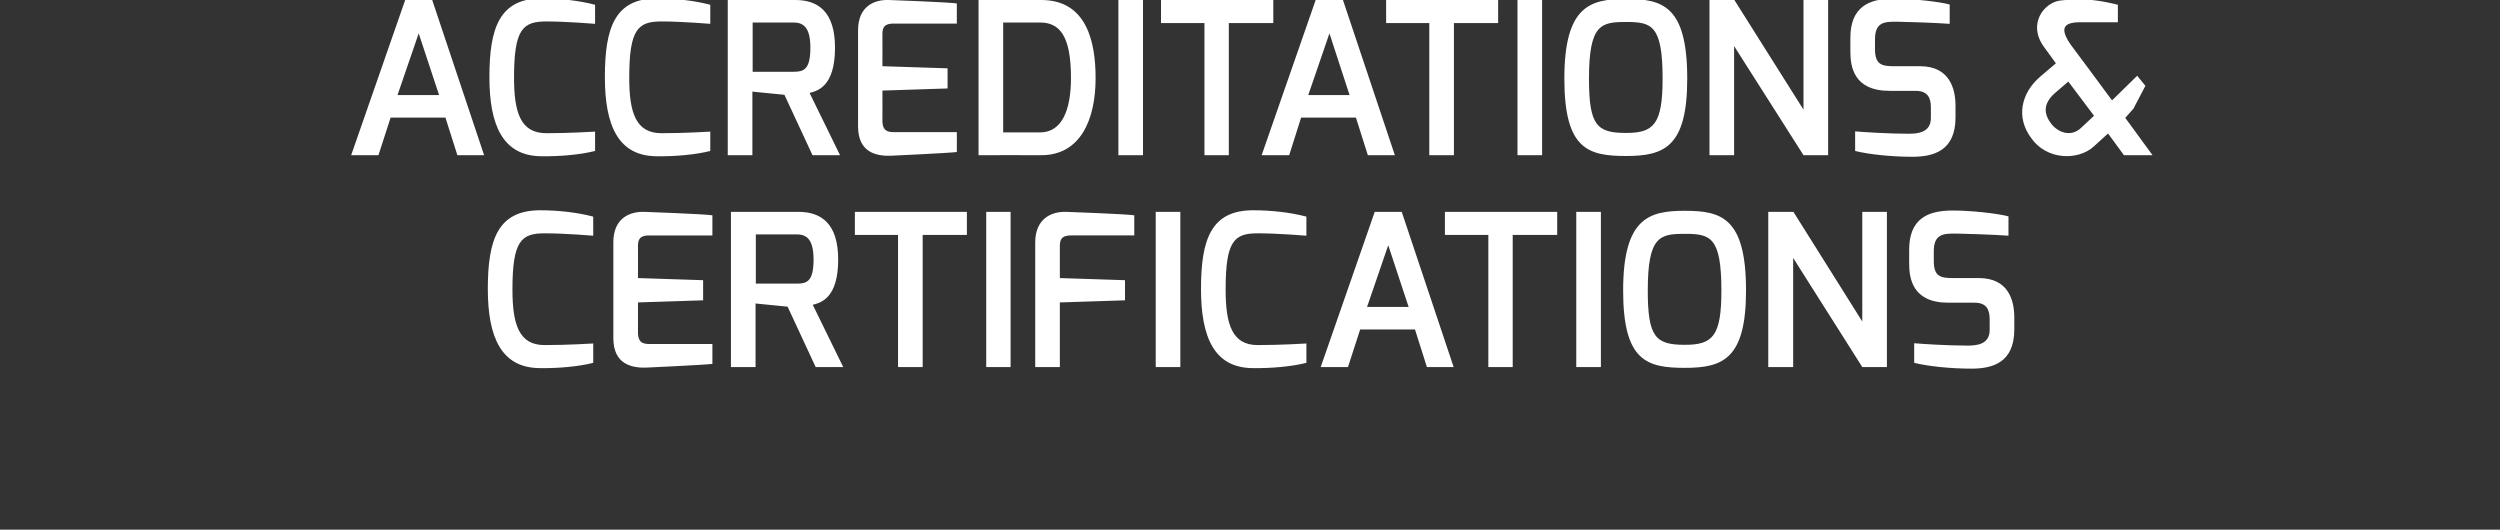
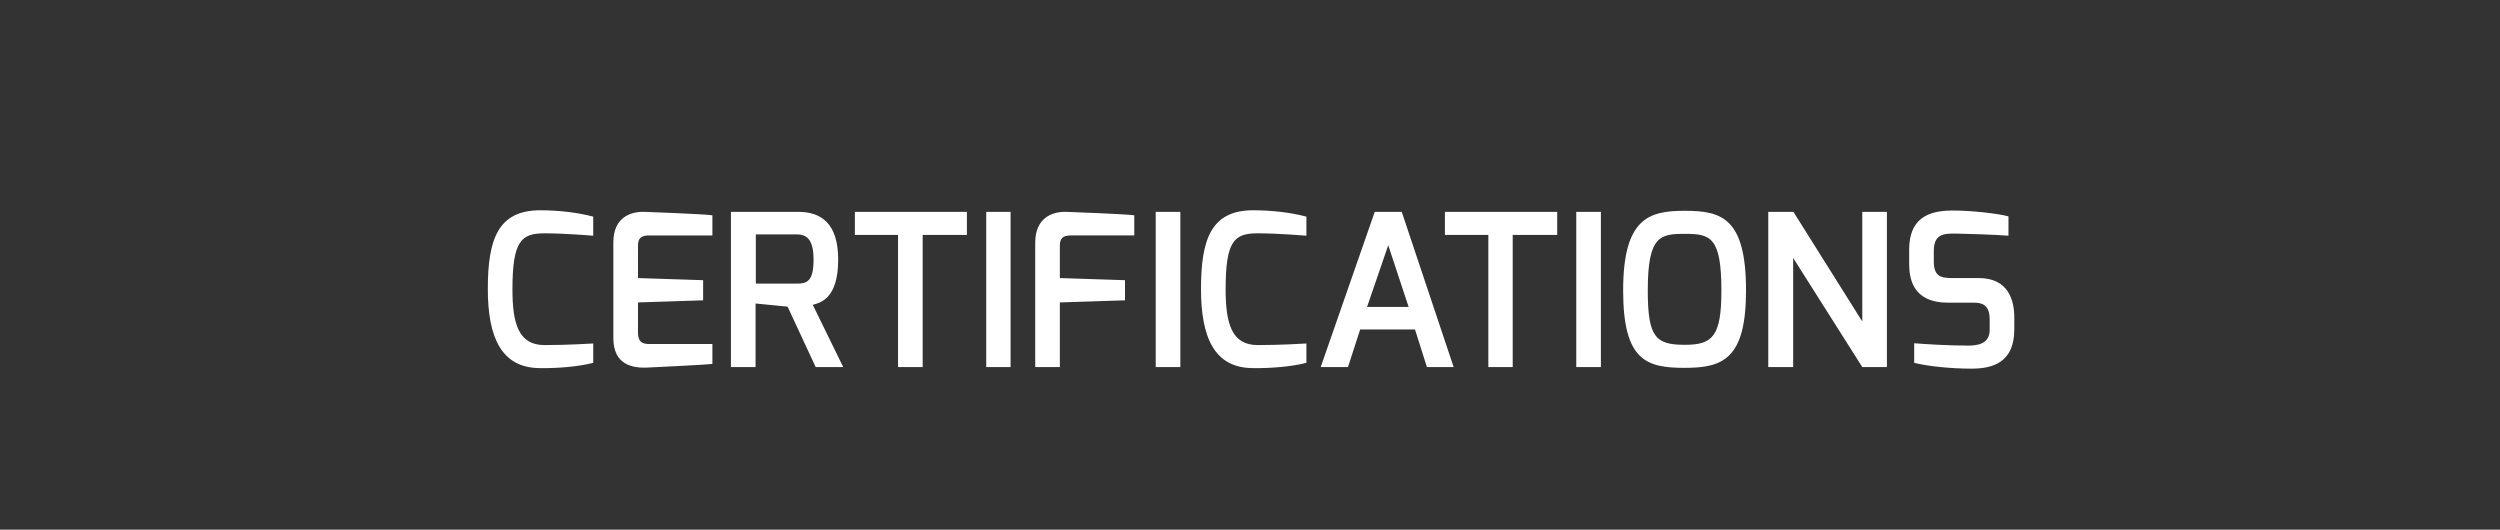
<svg xmlns="http://www.w3.org/2000/svg" version="1.1" width="944px" height="200px" viewBox="0 0 944 200">
  <rect x="0" y="0" width="944" height="200" fill="#333333" stroke="none" />
  <desc>ACCREDITATIONS &amp; CERTIFICATIONS</desc>
  <defs />
  <g id="Polygon23376">
    <path d="m204 79.4c6.7 0 14 .8 20 2.4c0 0 0 7.2 0 7.2c0 0-10.7-.9-18.4-.9c-8.8 0-12.1 2.9-12.1 21.2c0 13.1 2.4 21 12.1 21c8.44.02 18.4-.6 18.4-.6c0 0 .04 7.26 0 7.3c-5.3 1.4-13.2 2.1-20 2c-14.8 0-19.8-11.8-19.8-29.9c0-18.7 3.8-29.7 19.8-29.7zm27.6 12.1c0-9.3 6.4-11.7 11.8-11.5c0 0 22.3.8 25.6 1.3c0-.02 0 7.6 0 7.6c0 0-23.92-.02-23.9 0c-4.2 0-4.2 2.3-4.2 4.5c.02-.04 0 11.6 0 11.6l24.6.8l0 7.6l-24.6.8c0 0 .02 11.56 0 11.6c.1 4.2 2.7 4.1 5 4.1c-.02.02 23.1 0 23.1 0c0 0 0 7.54 0 7.5c-2.9.4-24.8 1.4-24.8 1.4c-5.3.2-12.6-1-12.6-11.1c0 0 0-36.2 0-36.2zm69.2 15.6c3.8 0 6.4-.7 6.4-9.1c0-8-2.9-9.5-6.4-9.5c-.04-.02-15.4 0-15.4 0l0 18.6c0 0 15.36.02 15.4 0zm-24.8-27.1c0 0 25.48 0 25.5 0c8.5 0 15 4.3 15 18c0 14.8-6.7 16.3-9.6 17.1c.02.02 11.5 23.5 11.5 23.5l-10.4 0l-10.6-22.8l-12.1-1.2l0 24l-9.3 0l0-58.6zm46.8 0l42.3 0l0 8.7l-16.7 0l0 49.9l-9.3 0l0-49.9l-16.3 0l0-8.7zm49.6 0l9.2 0l0 58.6l-9.2 0l0-58.6zm18.5 11.6c0-8.9 5.9-11.8 11.8-11.6c0 0 22.3.8 25.6 1.3c-.02-.02 0 7.6 0 7.6c0 0-23.94-.02-23.9 0c-4.2 0-4.2 2.3-4.2 4.5c0-.04 0 11.6 0 11.6l24.6.8l0 7.6l-24.6.8l0 24.4l-9.3 0c0 0 .02-47 0-47zm45.5-11.6l9.3 0l0 58.6l-9.3 0l0-58.6zm36.8-.6c6.8 0 14 .8 20.1 2.4c0 0 0 7.2 0 7.2c-.1 0-10.7-.9-18.4-.9c-8.9 0-12.1 2.9-12.1 21.2c0 13.1 2.4 21 12.1 21c8.42.02 18.4-.6 18.4-.6c0 0 .02 7.26 0 7.3c-5.3 1.4-13.3 2.1-20.1 2c-14.8 0-19.7-11.8-19.7-29.9c0-18.7 3.8-29.7 19.7-29.7zm58.7 36.5l-7.7-23.3l-8 23.3l15.7 0zm-12.8-35.9l10.2 0l19.6 58.6l-10.1 0l-4.5-14.2l-20.7 0l-4.6 14.2l-10.3 0l20.4-58.6zm26.5 0l42.4 0l0 8.7l-16.8 0l0 49.9l-9.2 0l0-49.9l-16.4 0l0-8.7zm49.6 0l9.3 0l0 58.6l-9.3 0l0-58.6zm41 50.2c10.5 0 13.8-3.2 13.8-20.5c0-20.3-4.2-21.4-13.8-21.4c-9.4 0-14 .8-14 21.4c0 17.7 3 20.5 14 20.5zm0-50.6c13.8 0 23.1 2.6 23.1 30.1c0 25.8-8.7 29.2-23.1 29.2c-14.4 0-23.3-2.6-23.3-29.2c0-27.5 9.9-30.1 23.3-30.1zm31.5.4l9.5 0l26 41.4l0-41.4l9.3 0l0 58.6l-9.3 0l-26.1-41.2l0 41.2l-9.4 0l0-58.6zm53.2 14.3c0-11.6 6.9-14.7 15.9-14.8c6.8-.1 17.6 1.1 21.6 2.2c0 0 0 7.3 0 7.3c-5.1-.4-17.8-.8-19.6-.8c-5.2-.1-8.6.3-8.6 6.7c0 0 0 3.7 0 3.7c0 5.6 2.4 6.4 7 6.4c0 0 10 0 10 0c11.2 0 13.4 8.4 13.4 14.9c0 0 0 4.5 0 4.5c0 12.6-8.3 14.8-16.2 14.8c-7.8 0-16.5-.9-21.6-2.2c0 0 0-7.4 0-7.4c3.2.3 12.8.9 20.2.9c3.3 0 8.3-.4 8.3-5.9c0 0 0-4 0-4c0-3.7-1.2-6.3-5.7-6.3c0 0-9.9 0-9.9 0c-13.6 0-14.8-9.2-14.8-14.9c0 0 0-5.1 0-5.1z" stroke="none" fill="#fff" />
  </g>
  <g id="Polygon23375">
-     <path d="m165.8 35.9l-7.7-23.3l-8 23.3l15.7 0zm-12.8-35.9l10.2 0l19.6 58.6l-10.1 0l-4.5-14.2l-20.7 0l-4.6 14.2l-10.3 0l20.4-58.6zm51.6-.6c6.7 0 14 .8 20.1 2.4c0 0 0 7.2 0 7.2c-.1 0-10.7-.9-18.4-.9c-8.9 0-12.2 2.9-12.2 21.2c0 13.1 2.4 21 12.2 21c8.38.02 18.4-.6 18.4-.6c0 0-.02 7.26 0 7.3c-5.4 1.4-13.3 2.1-20.1 2c-14.8 0-19.8-11.8-19.8-29.9c0-18.7 3.9-29.7 19.8-29.7zm43.5 0c6.7 0 14 .8 20.1 2.4c0 0 0 7.2 0 7.2c-.1 0-10.7-.9-18.4-.9c-8.9 0-12.2 2.9-12.2 21.2c0 13.1 2.4 21 12.2 21c8.4.02 18.4-.6 18.4-.6c0 0 0 7.26 0 7.3c-5.4 1.4-13.3 2.1-20.1 2c-14.8 0-19.7-11.8-19.7-29.9c0-18.7 3.8-29.7 19.7-29.7zm51.5 27.7c3.8 0 6.4-.7 6.4-9.1c0-8-2.9-9.5-6.4-9.5c-.04-.02-15.4 0-15.4 0l0 18.6c0 0 15.36.02 15.4 0zm-24.8-27.1c0 0 25.48 0 25.5 0c8.5 0 15 4.3 15 18c0 14.8-6.7 16.3-9.6 17.1c.02.02 11.5 23.5 11.5 23.5l-10.4 0l-10.6-22.8l-12.1-1.2l0 24l-9.3 0l0-58.6zm49.2 11.5c0-9.3 6.3-11.7 11.7-11.5c0 0 22.3.8 25.6 1.3c.02-.02 0 7.6 0 7.6c0 0-23.9-.02-23.9 0c-4.2 0-4.2 2.3-4.2 4.5c.04-.04 0 11.6 0 11.6l24.6.8l0 7.6l-24.6.8c0 0 .04 11.56 0 11.6c.1 4.2 2.7 4.1 5 4.1c0 .02 23.1 0 23.1 0c0 0 .02 7.54 0 7.5c-2.9.4-24.8 1.4-24.8 1.4c-5.3.2-12.5-1-12.5-11.1c0 0 0-36.2 0-36.2zm68.7 38.5c8.4 0 11.7-8.6 11.7-20.6c0-16.1-4.4-20.9-11.7-20.9c-.02-.02-13.9 0-13.9 0l0 41.5c0 0 13.88 0 13.9 0zm-23.2-50c0 0 23.74 0 23.7 0c17.2 0 20.5 15.9 20.5 29.5c0 15.8-5.8 29.1-20.5 29.1c.04-.04-23.7 0-23.7 0l0-58.6zm52.8 0l9.3 0l0 58.6l-9.3 0l0-58.6zm16.1 0l42.4 0l0 8.7l-16.8 0l0 49.9l-9.2 0l0-49.9l-16.4 0l0-8.7zm71.2 35.9l-7.6-23.3l-8 23.3l15.6 0zm-12.8-35.9l10.3 0l19.6 58.6l-10.2 0l-4.5-14.2l-20.7 0l-4.5 14.2l-10.4 0l20.4-58.6zm26.6 0l42.3 0l0 8.7l-16.7 0l0 49.9l-9.3 0l0-49.9l-16.3 0l0-8.7zm49.6 0l9.3 0l0 58.6l-9.3 0l0-58.6zm41 50.2c10.4 0 13.8-3.2 13.8-20.5c0-20.3-4.2-21.4-13.8-21.4c-9.4 0-14 .8-14 21.4c0 17.7 3 20.5 14 20.5zm0-50.6c13.8 0 23.1 2.6 23.1 30.1c0 25.8-8.7 29.2-23.1 29.2c-14.4 0-23.3-2.6-23.3-29.2c0-27.5 9.8-30.1 23.3-30.1zm31.5.4l9.4 0l26.1 41.4l0-41.4l9.3 0l0 58.6l-9.3 0l-26.2-41.2l0 41.2l-9.3 0l0-58.6zm53.2 14.3c0-11.6 6.9-14.7 15.8-14.8c6.9-.1 17.7 1.1 21.7 2.2c0 0 0 7.3 0 7.3c-5.1-.4-17.8-.8-19.7-.8c-5.2-.1-8.5.3-8.5 6.7c0 0 0 3.7 0 3.7c0 5.6 2.4 6.4 6.9 6.4c0 0 10.1 0 10.1 0c11.1 0 13.4 8.4 13.4 14.9c0 0 0 4.5 0 4.5c0 12.6-8.4 14.8-16.3 14.8c-7.7 0-16.5-.9-21.6-2.2c0 0 0-7.4 0-7.4c3.2.3 12.8.9 20.3.9c3.2 0 8.3-.4 8.3-5.9c0 0 0-4 0-4c0-3.7-1.2-6.3-5.8-6.3c0 0-9.8 0-9.8 0c-13.6 0-14.8-9.2-14.8-14.9c0 0 0-5.1 0-5.1zm87.1 34c0 .02 4.9-4.6 4.9-4.6l-9.7-12.9c0 0-4.88 4.16-4.9 4.2c-5 4.3-4.2 8.3-1.5 11.8c2.5 3.2 7.4 5.1 11.2 1.5zm-15.6-19.2c0 .02 6.1-5.2 6.1-5.2c0 0-4.5-6.22-4.5-6.2c-6.3-8.6 0-16.7 6.1-17.5c9.4-1.2 16.1.2 21.8 1.6c.02-.04 0 6.6 0 6.6c0 0-14.22 0-14.2 0c-6.4 0-7.9 2.3-3.5 8.6c.04-.04 15.5 20.9 15.5 20.9l9.5-9.3l3.1 3.8l-4.5 8.6l-3.1 3.5l10.3 14.1l-10.8 0l-6-8.2c0 0-5.48 4.96-5.5 5c-5.8 5.2-17.7 5.2-23.6-3.4c-5.8-7.8-3.6-16.9 3.3-22.9z" stroke="none" fill="#fff" />
-   </g>
+     </g>
</svg>